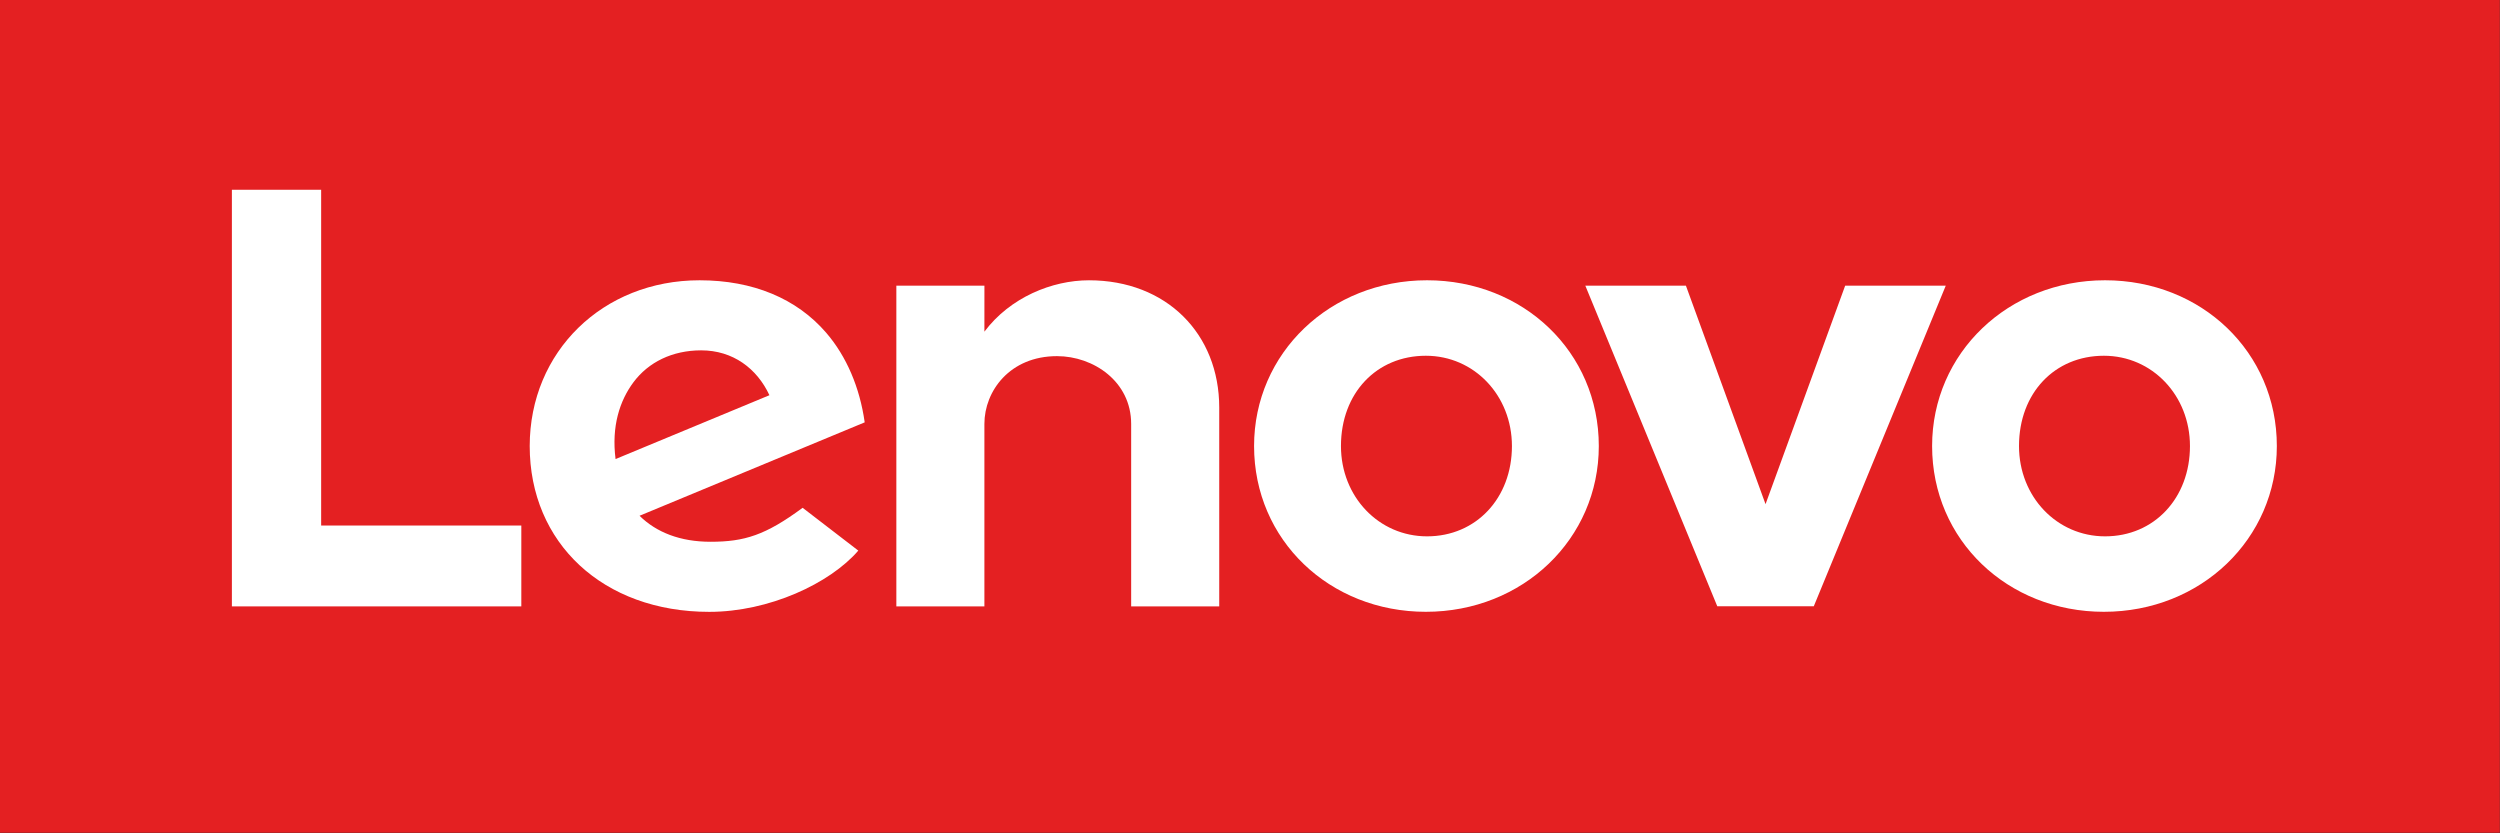
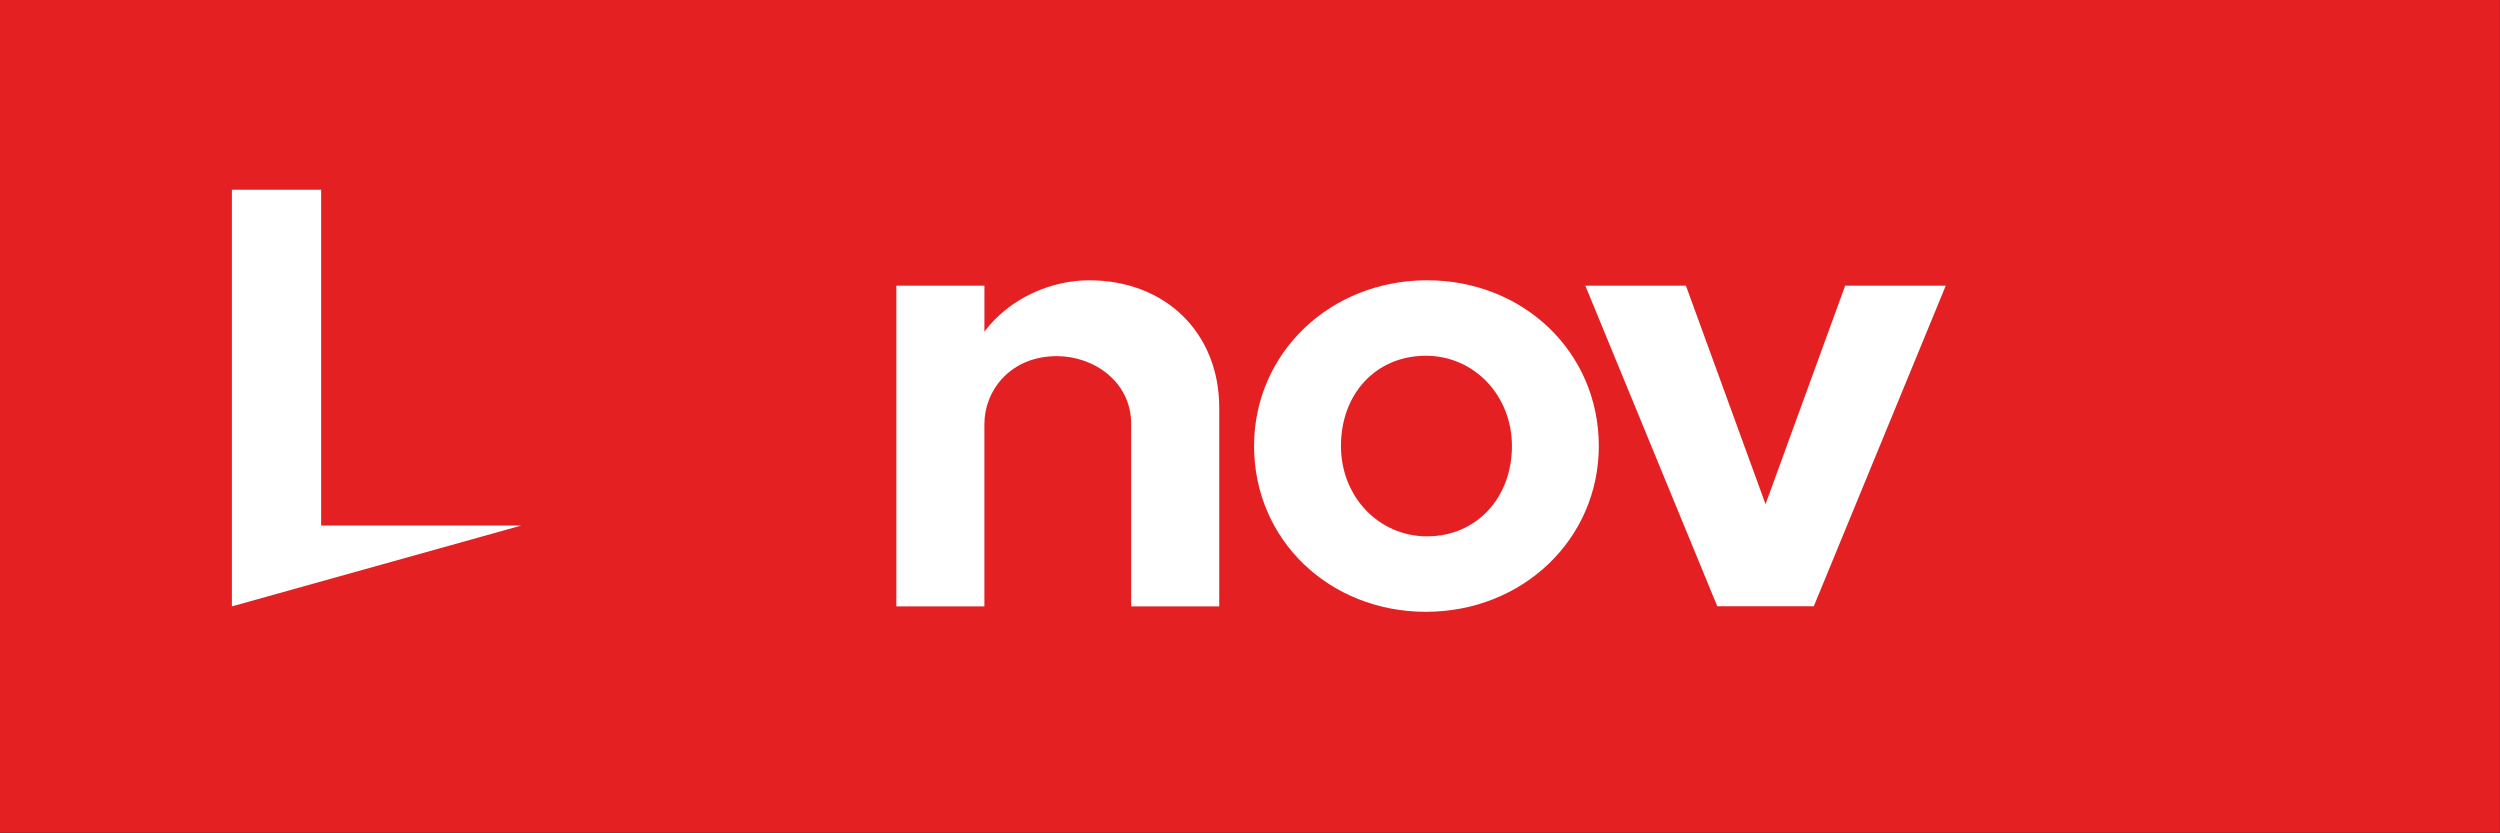
<svg xmlns="http://www.w3.org/2000/svg" xmlns:ns1="http://www.inkscape.org/namespaces/inkscape" xmlns:ns2="http://sodipodi.sourceforge.net/DTD/sodipodi-0.dtd" id="svg3393" version="1.1" ns1:version="0.92.2 (5c3e80d, 2017-08-06)" xml:space="preserve" width="1000" height="333.345" viewBox="0 0 1000 333.345" ns2:docname="Lenovo_2015_Alternate_(Red).svg">
  <rect x="0" y="0" width="1000" height="333.345" fill="#333333" stroke="none" />
  <defs id="defs3397">
    <clipPath clipPathUnits="userSpaceOnUse" id="clipPath3409">
      <path d="m 13.5,13.5 765,0 0,585 -765,0 0,-585 z" id="path3411" ns1:connector-curvature="0" />
    </clipPath>
    <clipPath clipPathUnits="userSpaceOnUse" id="clipPath3445">
      <path d="m 710.596,51.888 67.904,0 0,203.712 -67.904,0 0,-203.712 z" id="path3447" ns1:connector-curvature="0" />
    </clipPath>
  </defs>
  <ns2:namedview pagecolor="#ffffff" bordercolor="#666666" borderopacity="1" objecttolerance="10" gridtolerance="10" guidetolerance="10" ns1:pageopacity="0" ns1:pageshadow="2" ns1:window-width="1366" ns1:window-height="705" id="namedview3395" showgrid="false" fit-margin-top="0" fit-margin-left="0" fit-margin-right="0" fit-margin-bottom="0" ns1:zoom="0.5" ns1:cx="517.60318" ns1:cy="95.446577" ns1:window-x="-8" ns1:window-y="-8" ns1:window-maximized="1" ns1:current-layer="g3401" />
  <g id="g3401" ns1:groupmode="layer" ns1:label="lenovo-visual-identity-guidelines" transform="matrix(1.25,0,0,-1.25,-984.369,678.089)">
    <g id="g3482" transform="matrix(0,-3.927,3.927,0,583.691,3333.158)">
      <path ns1:connector-curvature="0" id="path3439" style="fill:#e42022;fill-opacity:1;fill-rule:nonzero;stroke:none" d="m 710.596,51.895 67.904,0 0,203.705 -67.904,0 0,-203.705 z" />
      <g id="g3441">
        <g clip-path="url(#clipPath3445)" id="g3443">
          <g transform="translate(733.481,140.636)" id="g3449">
            <path ns1:connector-curvature="0" id="path3451" style="fill:#ffffff;fill-opacity:1;fill-rule:nonzero;stroke:none" d="m 0,0 c 0,-3.008 1.395,-6.43 4.187,-8.522 l -0.005,0.002 0.002,-0.002 -3.746,0.002 0,-7.177 26.135,0 0,7.175 -14.87,0 c -2.677,0 -5.522,2.075 -5.522,5.917 0,2.97 2.065,6.042 5.522,6.042 l 14.87,0 0,7.177 -16.201,0 C 4.362,10.614 0,6.314 0,0" />
          </g>
          <g transform="translate(733.921,202.255)" id="g3453">
            <path ns1:connector-curvature="0" id="path3455" style="fill:#ffffff;fill-opacity:1;fill-rule:nonzero;stroke:none" d="M 0,0 17.803,-6.488 0,-12.976 l 0,-8.197 26.125,10.753 0,7.863 L 0,8.197 0,0 Z" />
          </g>
          <g transform="translate(741.794,103.514)" id="g3457">
-             <path ns1:connector-curvature="0" id="path3459" style="fill:#ffffff;fill-opacity:1;fill-rule:nonzero;stroke:none" d="m 0,0 c -1.641,1.222 -2.604,3.169 -2.604,5.52 0,2.587 1.477,4.549 3.656,5.562 L 6.254,-1.455 C 3.585,-1.798 1.497,-1.115 0,0 m 10.225,13.788 c 2.235,-3.021 2.769,-4.747 2.769,-7.501 0,-2.479 -0.769,-4.419 -2.119,-5.788 L 3.263,18.846 c -2.836,-0.4 -5.369,-1.476 -7.296,-3.133 -2.8,-2.411 -4.281,-5.979 -4.281,-10.322 0,-7.892 5.822,-13.842 13.51,-13.842 7.888,0 13.509,5.964 13.509,14.632 0,4.856 -2.302,9.822 -4.991,12.144 l -3.489,-4.537 z" />
-           </g>
+             </g>
          <g transform="translate(753.465,94.379)" id="g3461">
-             <path ns1:connector-curvature="0" id="path3463" style="fill:#ffffff;fill-opacity:1;fill-rule:nonzero;stroke:none" d="m 0,0 0,-16.311 -27.361,0 0,-7.274 33.95,0 L 6.589,0 0,0 Z" />
+             <path ns1:connector-curvature="0" id="path3463" style="fill:#ffffff;fill-opacity:1;fill-rule:nonzero;stroke:none" d="m 0,0 0,-16.311 -27.361,0 0,-7.274 33.95,0 Z" />
          </g>
          <g transform="translate(739.63,223.338)" id="g3465">
-             <path ns1:connector-curvature="0" id="path3467" style="fill:#ffffff;fill-opacity:1;fill-rule:nonzero;stroke:none" d="m 0,0 c 0,-4.008 3.037,-6.917 7.358,-6.917 4.125,0 7.358,3.082 7.358,7.014 0,4.008 -3.121,6.917 -7.358,6.917 C 3.232,7.014 0,3.933 0,0 m 20.865,0 c 0,-7.849 -5.847,-13.998 -13.507,-13.998 -7.574,0 -13.508,6.192 -13.508,14.095 0,7.848 5.847,13.996 13.508,13.996 7.573,0 13.507,-6.19 13.507,-14.093" />
-           </g>
+             </g>
          <g transform="translate(739.63,168.086)" id="g3469">
            <path ns1:connector-curvature="0" id="path3471" style="fill:#ffffff;fill-opacity:1;fill-rule:nonzero;stroke:none" d="m 0,0 c 0,-4.008 3.037,-6.917 7.358,-6.917 4.125,0 7.358,3.082 7.358,7.014 0,4.008 -3.121,6.918 -7.358,6.918 C 3.232,7.015 0,3.933 0,0 m 20.865,0 c 0,-7.849 -5.847,-13.997 -13.507,-13.997 -7.574,0 -13.508,6.191 -13.508,14.094 0,7.848 5.847,13.997 13.508,13.997 7.573,0 13.507,-6.191 13.507,-14.094" />
          </g>
          <g transform="translate(756.292,241.1)" id="g3473" />
        </g>
      </g>
    </g>
  </g>
</svg>